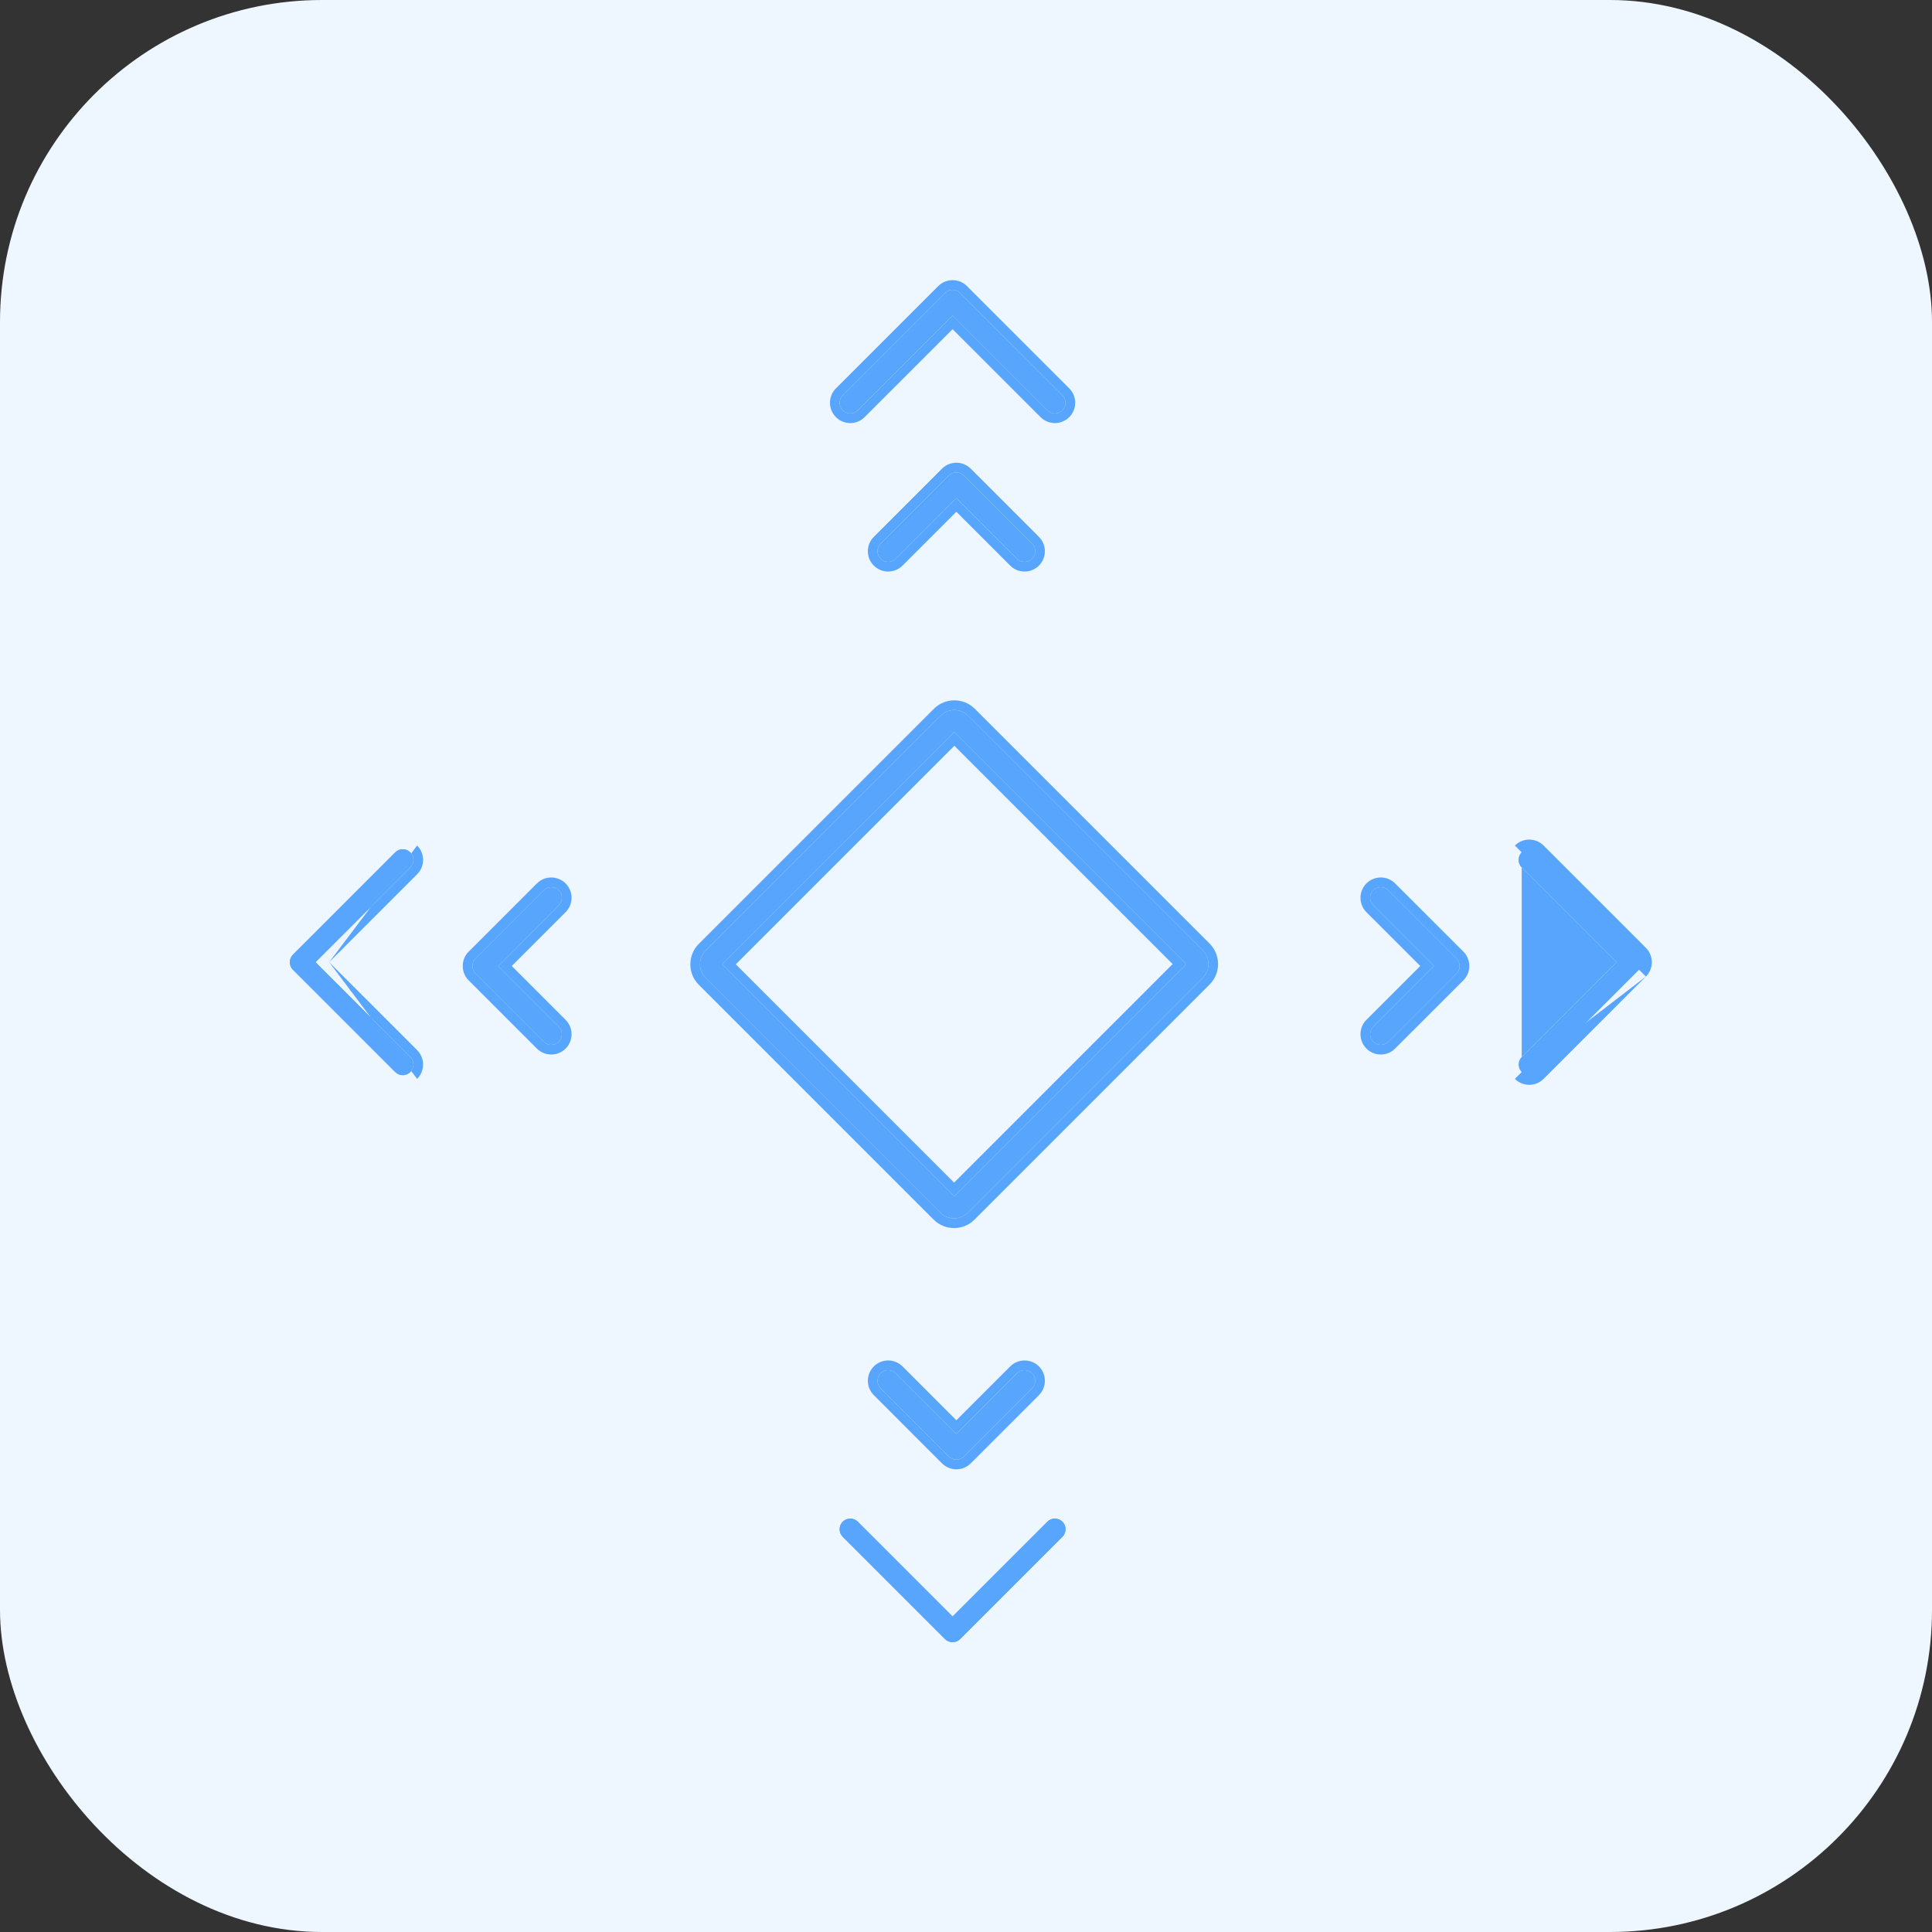
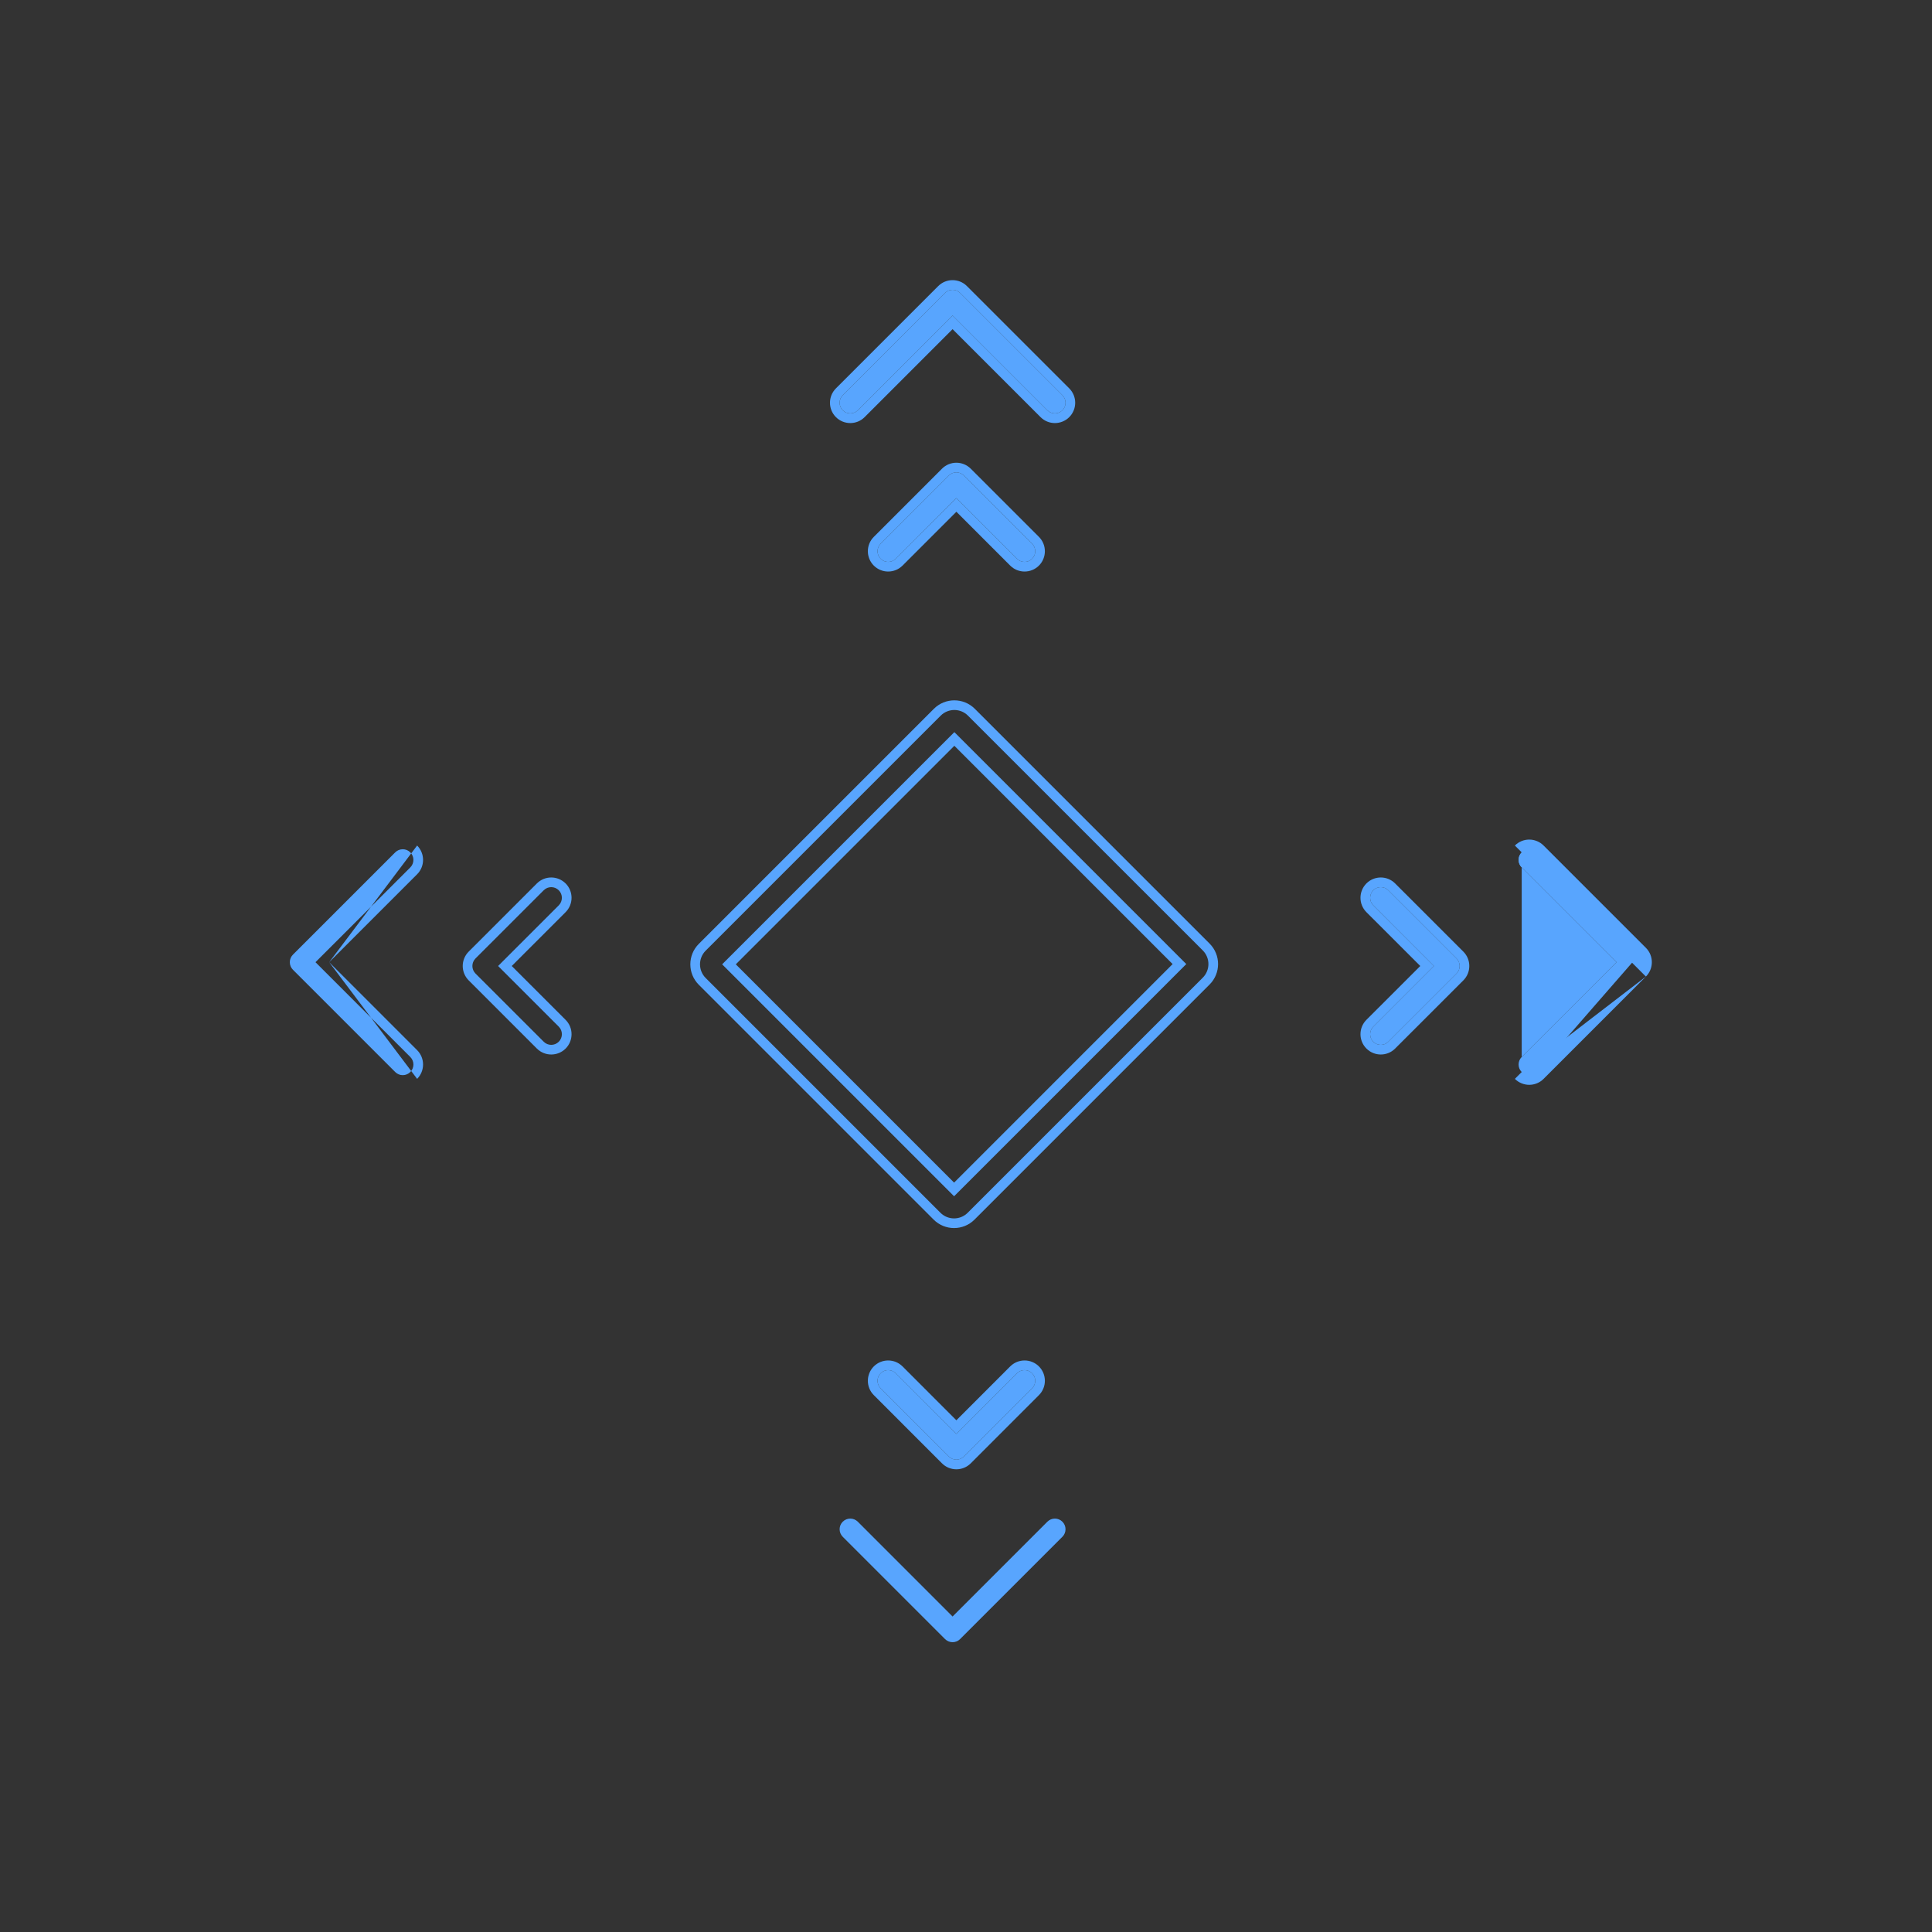
<svg xmlns="http://www.w3.org/2000/svg" width="60" height="60" viewBox="0 0 60 60" fill="none">
  <rect x="0" y="0" width="60" height="60" fill="#333333" stroke="none" />
-   <rect width="60" height="60" rx="10" fill="#EEF6FF" />
-   <path d="M29.638 22.736L22.427 29.948L29.63 37.151L36.841 29.94L29.638 22.736ZM30.061 22.225L37.353 29.516C37.587 29.75 37.587 30.129 37.353 30.363L30.053 37.663C29.819 37.897 29.44 37.897 29.206 37.663L21.915 30.372C21.681 30.138 21.681 29.758 21.915 29.524L29.214 22.225C29.448 21.991 29.828 21.991 30.061 22.225Z" fill="#58A5FE" />
  <path d="M27.817 17.353C27.687 17.482 27.478 17.482 27.349 17.353C27.22 17.224 27.22 17.014 27.349 16.885L29.467 14.767C29.596 14.638 29.805 14.638 29.934 14.767L32.053 16.885C32.182 17.014 32.182 17.224 32.053 17.353C31.924 17.482 31.714 17.482 31.585 17.353L29.701 15.468L27.817 17.353Z" fill="#58A5FE" />
  <path d="M29.583 9.798L26.64 12.742C26.511 12.871 26.301 12.871 26.172 12.742C26.043 12.613 26.043 12.403 26.172 12.274L29.349 9.097C29.479 8.968 29.688 8.968 29.817 9.097L32.995 12.274C33.123 12.403 33.123 12.613 32.995 12.742C32.865 12.871 32.656 12.871 32.527 12.742L29.583 9.798Z" fill="#58A5FE" />
  <path d="M27.817 42.647C27.687 42.518 27.478 42.518 27.349 42.647C27.22 42.777 27.22 42.986 27.349 43.115L29.467 45.233C29.596 45.362 29.805 45.362 29.934 45.233L32.053 43.115C32.182 42.986 32.182 42.777 32.053 42.647C31.924 42.518 31.714 42.518 31.585 42.647L29.701 44.532L27.817 42.647Z" fill="#58A5FE" />
-   <path d="M29.583 50.202L26.64 47.258C26.511 47.129 26.301 47.129 26.172 47.258C26.043 47.387 26.043 47.597 26.172 47.726L29.349 50.903C29.479 51.032 29.688 51.032 29.817 50.903L32.995 47.726C33.123 47.597 33.123 47.387 32.995 47.258C32.865 47.129 32.656 47.129 32.527 47.258L29.583 50.202Z" fill="#58A5FE" />
  <path d="M42.648 28.115C42.519 27.986 42.519 27.777 42.648 27.648C42.777 27.519 42.986 27.519 43.115 27.648L45.234 29.766C45.363 29.895 45.363 30.105 45.234 30.234L43.115 32.352C42.986 32.481 42.777 32.481 42.648 32.352C42.519 32.223 42.519 32.013 42.648 31.884L44.532 30L42.648 28.115Z" fill="#58A5FE" />
-   <path d="M50.202 29.882L47.258 26.939C47.129 26.809 47.129 26.6 47.258 26.471C47.387 26.342 47.597 26.342 47.726 26.471L50.903 29.648C51.032 29.777 51.032 29.986 50.903 30.116L47.726 33.293C47.597 33.422 47.387 33.422 47.258 33.293C47.129 33.164 47.129 32.955 47.258 32.825L50.202 29.882Z" fill="#58A5FE" />
-   <path d="M17.353 28.115C17.482 27.986 17.482 27.777 17.353 27.648C17.224 27.519 17.015 27.519 16.886 27.648L14.767 29.766C14.638 29.895 14.638 30.105 14.767 30.234L16.886 32.352C17.015 32.481 17.224 32.481 17.353 32.352C17.482 32.223 17.482 32.013 17.353 31.884L15.469 30L17.353 28.115Z" fill="#58A5FE" />
-   <path d="M9.798 29.882L12.742 26.939C12.871 26.809 12.871 26.6 12.742 26.471C12.613 26.342 12.403 26.342 12.274 26.471L9.097 29.648C8.968 29.777 8.968 29.986 9.097 30.116L12.274 33.293C12.403 33.422 12.613 33.422 12.742 33.293C12.871 33.164 12.871 32.955 12.742 32.825L9.798 29.882Z" fill="#58A5FE" />
+   <path d="M50.202 29.882L47.258 26.939C47.129 26.809 47.129 26.6 47.258 26.471C47.387 26.342 47.597 26.342 47.726 26.471L50.903 29.648L47.726 33.293C47.597 33.422 47.387 33.422 47.258 33.293C47.129 33.164 47.129 32.955 47.258 32.825L50.202 29.882Z" fill="#58A5FE" />
  <path fill-rule="evenodd" clip-rule="evenodd" d="M37.353 30.363L30.053 37.663C29.819 37.897 29.44 37.897 29.206 37.663L21.915 30.372C21.681 30.138 21.681 29.758 21.915 29.524L29.214 22.225C29.448 21.991 29.828 21.991 30.061 22.225L37.353 29.516C37.587 29.75 37.587 30.129 37.353 30.363ZM21.703 29.312L29.002 22.013C29.353 21.662 29.923 21.662 30.274 22.013L37.565 29.304C37.916 29.655 37.916 30.224 37.565 30.575L30.265 37.875C30.265 37.875 30.266 37.875 30.265 37.875C29.914 38.226 29.345 38.226 28.994 37.875L21.703 30.584C21.351 30.233 21.351 29.663 21.703 29.312ZM28.029 17.565C27.782 17.811 27.383 17.811 27.137 17.565C26.891 17.319 26.89 16.919 27.137 16.673L29.255 14.555C29.501 14.309 29.9 14.309 30.147 14.555L32.265 16.673C32.511 16.919 32.511 17.319 32.265 17.565C32.019 17.811 31.619 17.811 31.373 17.565L29.701 15.893L28.029 17.565ZM29.701 15.469L31.585 17.353C31.714 17.482 31.924 17.482 32.053 17.353C32.182 17.224 32.182 17.014 32.053 16.885L29.934 14.767C29.805 14.638 29.596 14.638 29.467 14.767L27.349 16.885C27.22 17.014 27.22 17.224 27.349 17.353C27.478 17.482 27.687 17.482 27.816 17.353L29.701 15.469ZM32.994 12.274C33.123 12.403 33.123 12.613 32.994 12.742C32.865 12.871 32.656 12.871 32.527 12.742L29.583 9.798L26.64 12.742C26.511 12.871 26.301 12.871 26.172 12.742C26.043 12.613 26.043 12.403 26.172 12.274L29.349 9.097C29.479 8.968 29.688 8.968 29.817 9.097L32.994 12.274ZM26.852 12.954C26.606 13.201 26.206 13.2 25.96 12.954C25.714 12.707 25.714 12.308 25.96 12.062L29.137 8.885C29.383 8.639 29.783 8.638 30.029 8.885C30.029 8.885 30.029 8.885 30.029 8.885L33.207 12.062C33.452 12.308 33.453 12.707 33.207 12.954C32.96 13.2 32.561 13.201 32.315 12.954M32.315 12.954L29.583 10.223L26.852 12.954M27.137 42.435C27.383 42.189 27.782 42.189 28.029 42.435L29.701 44.108L31.373 42.435L31.585 42.647L29.701 44.532L27.816 42.647C27.687 42.518 27.478 42.518 27.349 42.647C27.22 42.777 27.22 42.986 27.349 43.115L29.467 45.233C29.596 45.362 29.805 45.362 29.934 45.233L32.053 43.115C32.182 42.986 32.182 42.777 32.053 42.647C31.924 42.518 31.714 42.518 31.585 42.647L31.373 42.435C31.619 42.189 32.019 42.189 32.265 42.435C32.511 42.681 32.511 43.081 32.265 43.327L30.147 45.446C29.9 45.692 29.501 45.692 29.255 45.446L27.137 43.327C26.89 43.081 26.891 42.681 27.137 42.435ZM26.172 47.726C26.043 47.597 26.043 47.387 26.172 47.258C26.301 47.129 26.511 47.129 26.64 47.258L29.583 50.202L32.527 47.258C32.656 47.129 32.865 47.129 32.994 47.258C33.123 47.387 33.123 47.597 32.994 47.726L29.817 50.903C29.688 51.032 29.479 51.032 29.349 50.903L26.172 47.726ZM29.583 49.777L26.852 47.046ZM32.314 47.046L29.583 49.777ZM42.436 27.435C42.682 27.19 43.081 27.189 43.327 27.436L45.446 29.554C45.692 29.8 45.692 30.2 45.446 30.446L43.327 32.564C43.081 32.81 42.682 32.81 42.436 32.564C42.19 32.318 42.189 31.919 42.435 31.672L44.108 30L42.435 28.328L42.648 28.116L44.532 30L42.648 31.884C42.519 32.013 42.519 32.223 42.648 32.352C42.777 32.481 42.986 32.481 43.115 32.352L45.234 30.234C45.363 30.105 45.363 29.895 45.234 29.766L43.115 27.648C42.986 27.519 42.777 27.519 42.648 27.648C42.519 27.777 42.519 27.986 42.648 28.116L42.435 28.328C42.189 28.081 42.19 27.682 42.436 27.435ZM51.115 30.328L47.938 33.505C47.692 33.752 47.292 33.752 47.046 33.505C47.046 33.505 47.046 33.505 47.046 33.505L47.258 33.293M47.258 32.825L50.202 29.882L47.258 26.939C47.129 26.809 47.129 26.6 47.258 26.471M47.046 26.259C47.292 26.012 47.692 26.013 47.938 26.259L51.115 29.436C51.361 29.682 51.361 30.082 51.115 30.328M17.566 27.436C17.811 27.682 17.812 28.081 17.565 28.328L15.893 30L17.565 31.672C17.812 31.919 17.811 32.318 17.566 32.564C17.319 32.81 16.92 32.81 16.673 32.564L14.555 30.446C14.309 30.2 14.309 29.8 14.555 29.554L16.673 27.436C16.92 27.189 17.319 27.19 17.566 27.436ZM15.469 30L17.353 28.116C17.482 27.986 17.482 27.777 17.353 27.648C17.224 27.519 17.015 27.519 16.886 27.648L14.767 29.766C14.638 29.895 14.638 30.105 14.767 30.234L16.886 32.352C17.015 32.481 17.224 32.481 17.353 32.352C17.482 32.223 17.482 32.013 17.353 31.884L15.469 30ZM9.097 30.116C8.968 29.987 8.968 29.777 9.097 29.648L12.274 26.471C12.403 26.342 12.613 26.342 12.742 26.471C12.871 26.6 12.871 26.809 12.742 26.939L9.798 29.882L12.742 32.825C12.871 32.955 12.871 33.164 12.742 33.293C12.613 33.422 12.403 33.422 12.274 33.293L9.097 30.116ZM10.223 29.882L12.954 27.151C13.2 26.905 13.2 26.505 12.954 26.259M10.223 29.882L12.954 32.613C13.2 32.86 13.2 33.259 12.954 33.505M22.427 29.948L29.638 22.737L36.841 29.94L29.63 37.151L22.427 29.948ZM22.851 29.948L29.63 36.727L36.417 29.94L29.638 23.161L22.851 29.948Z" fill="#58A5FE" />
</svg>